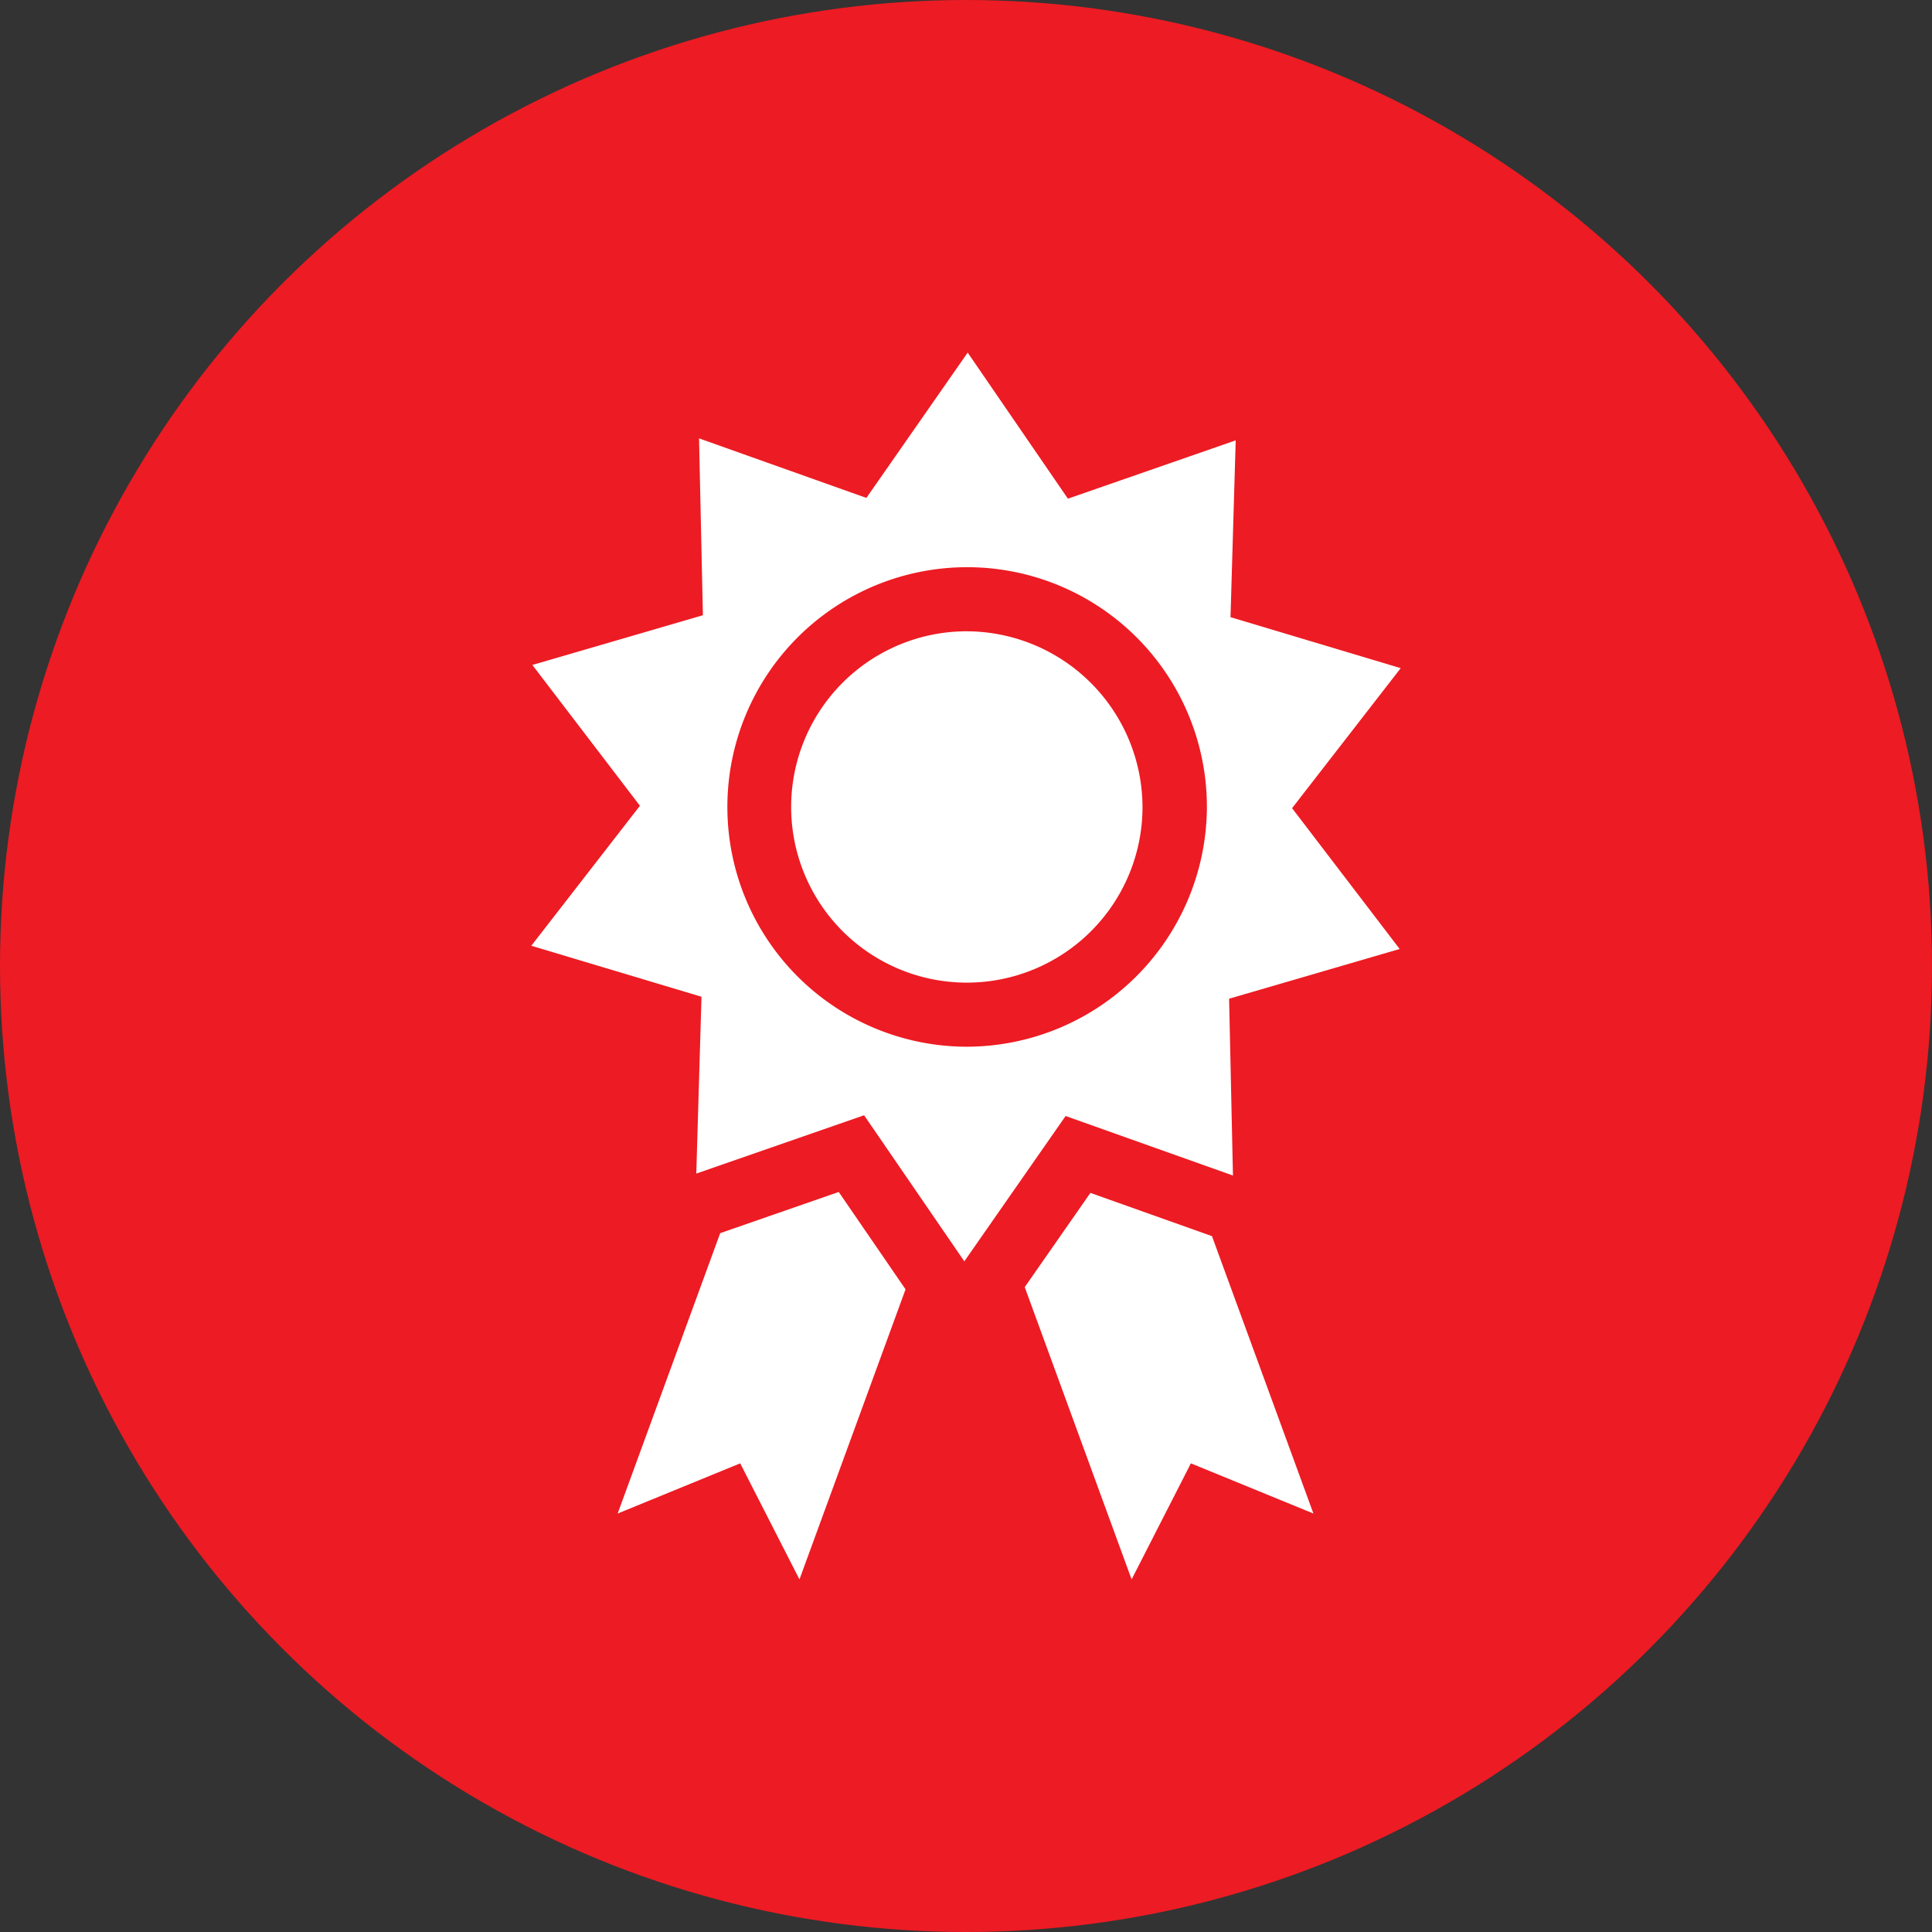
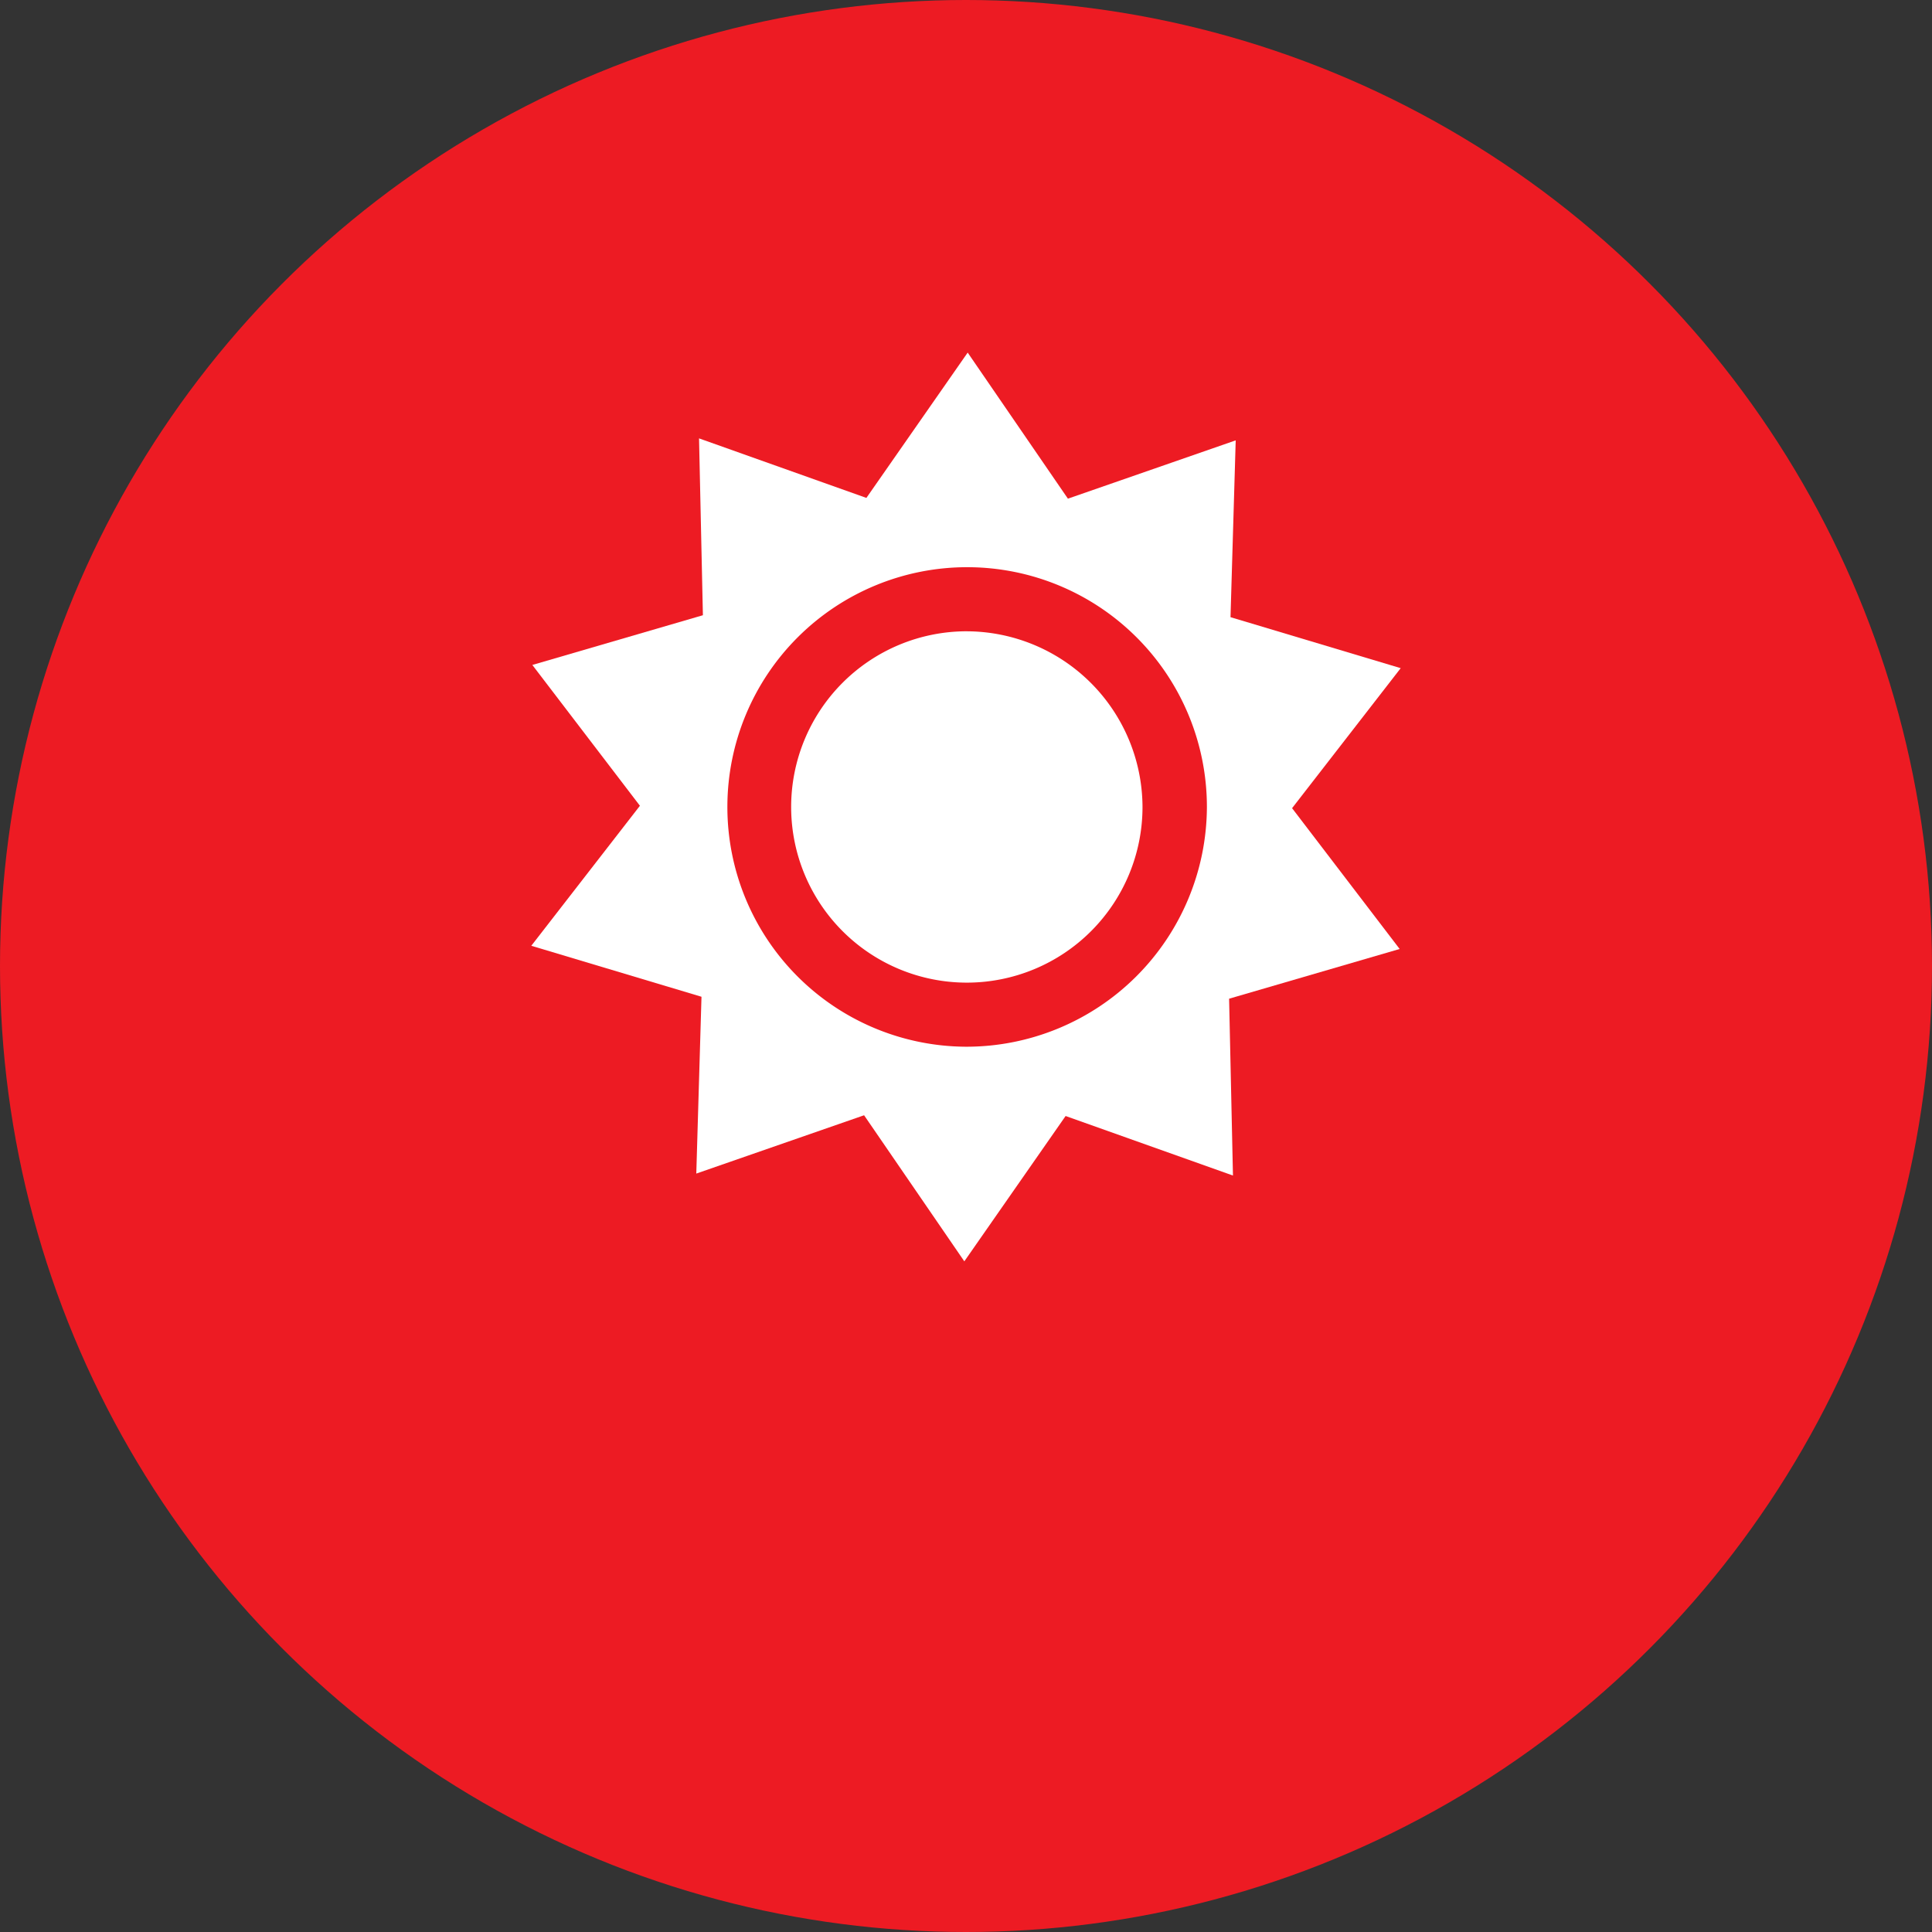
<svg xmlns="http://www.w3.org/2000/svg" width="100" height="100" viewBox="0 0 100 100">
  <rect x="0" y="0" width="100" height="100" fill="#333333" stroke="none" />
  <defs>
    <style>
      .a {
        fill: #ed1b23;
      }

      .b {
        fill: #fff;
      }
    </style>
  </defs>
  <title>Artboard 36</title>
  <g>
    <circle class="a" cx="50" cy="50" r="50" />
    <g>
      <polygon class="b" points="66.878 41.831 72.5 34.584 63.691 31.945 63.96 22.793 55.275 25.811 50.087 18.25 44.844 25.772 36.182 22.69 36.382 31.844 27.554 34.418 33.122 41.706 27.5 48.953 36.309 51.592 36.04 60.744 44.725 57.726 49.913 65.287 55.156 57.764 63.818 60.846 63.618 51.693 72.446 49.119 66.878 41.831" />
      <path class="a" d="M50,54.178a12.41,12.41,0,1,1,12.469-12.41A12.454,12.454,0,0,1,50,54.178Zm0-21.503a9.093,9.093,0,1,0,9.136,9.093A9.125,9.125,0,0,0,50,32.676Z" />
-       <polygon class="b" points="62.696 63.97 56.439 61.744 53.04 66.621 58.572 81.75 61.64 75.743 67.983 78.341 62.732 63.983 62.696 63.97" />
-       <polygon class="b" points="43.413 61.696 37.277 63.828 31.969 78.341 38.313 75.743 41.38 81.75 46.871 66.736 43.413 61.696" />
    </g>
  </g>
</svg>